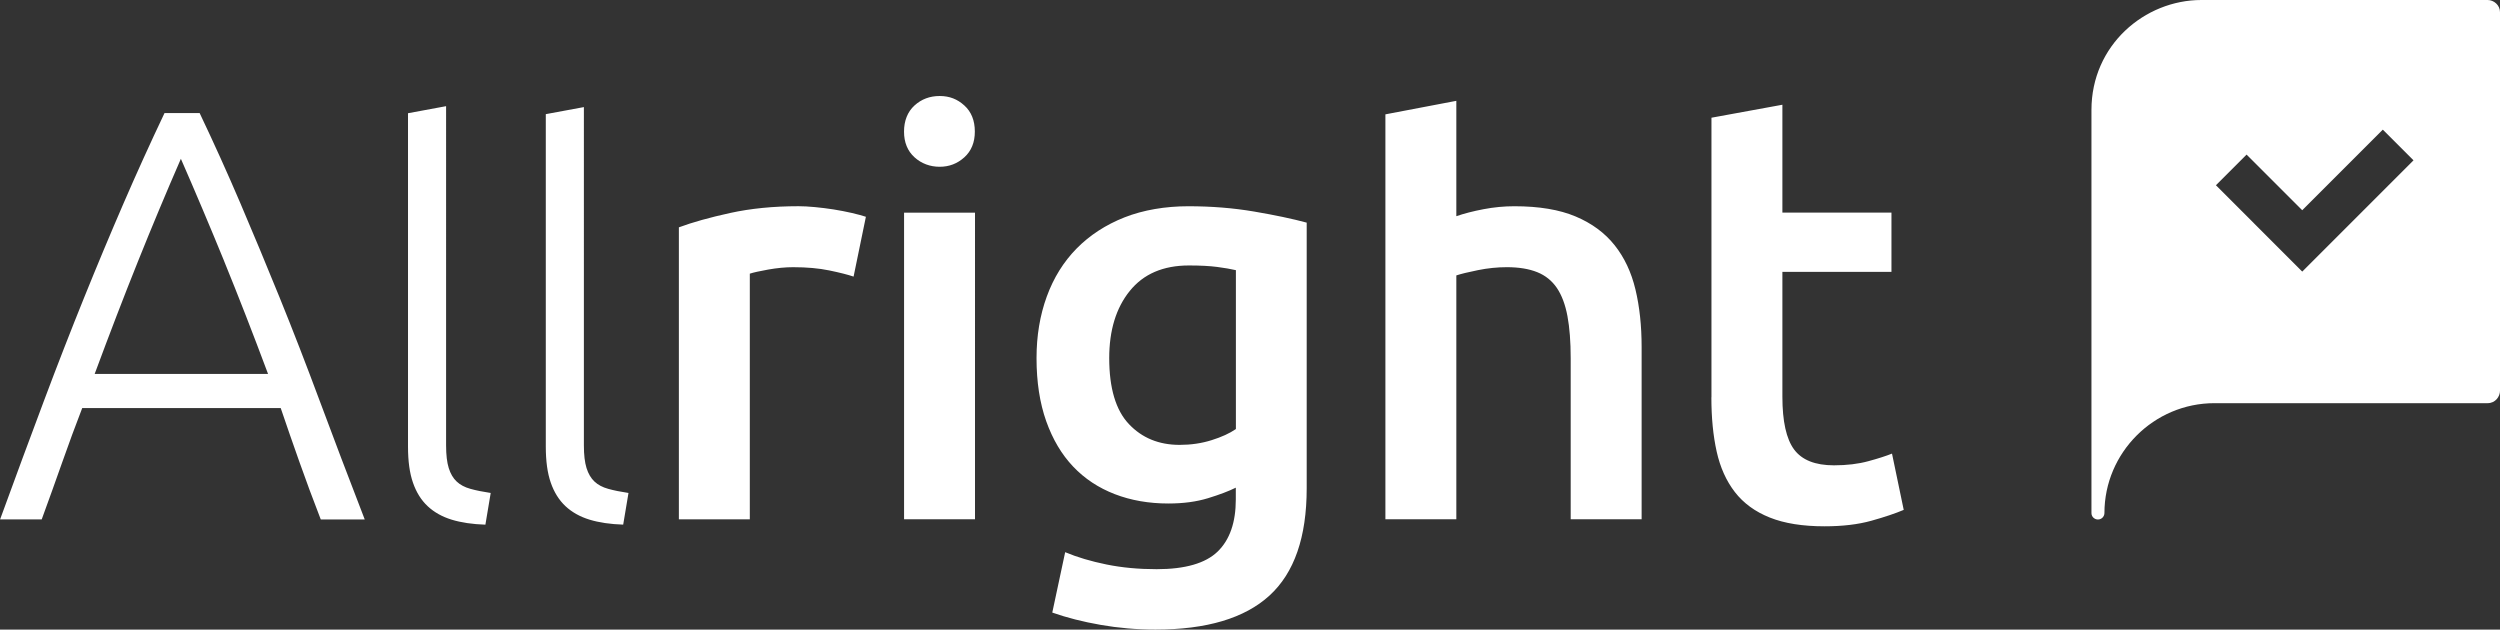
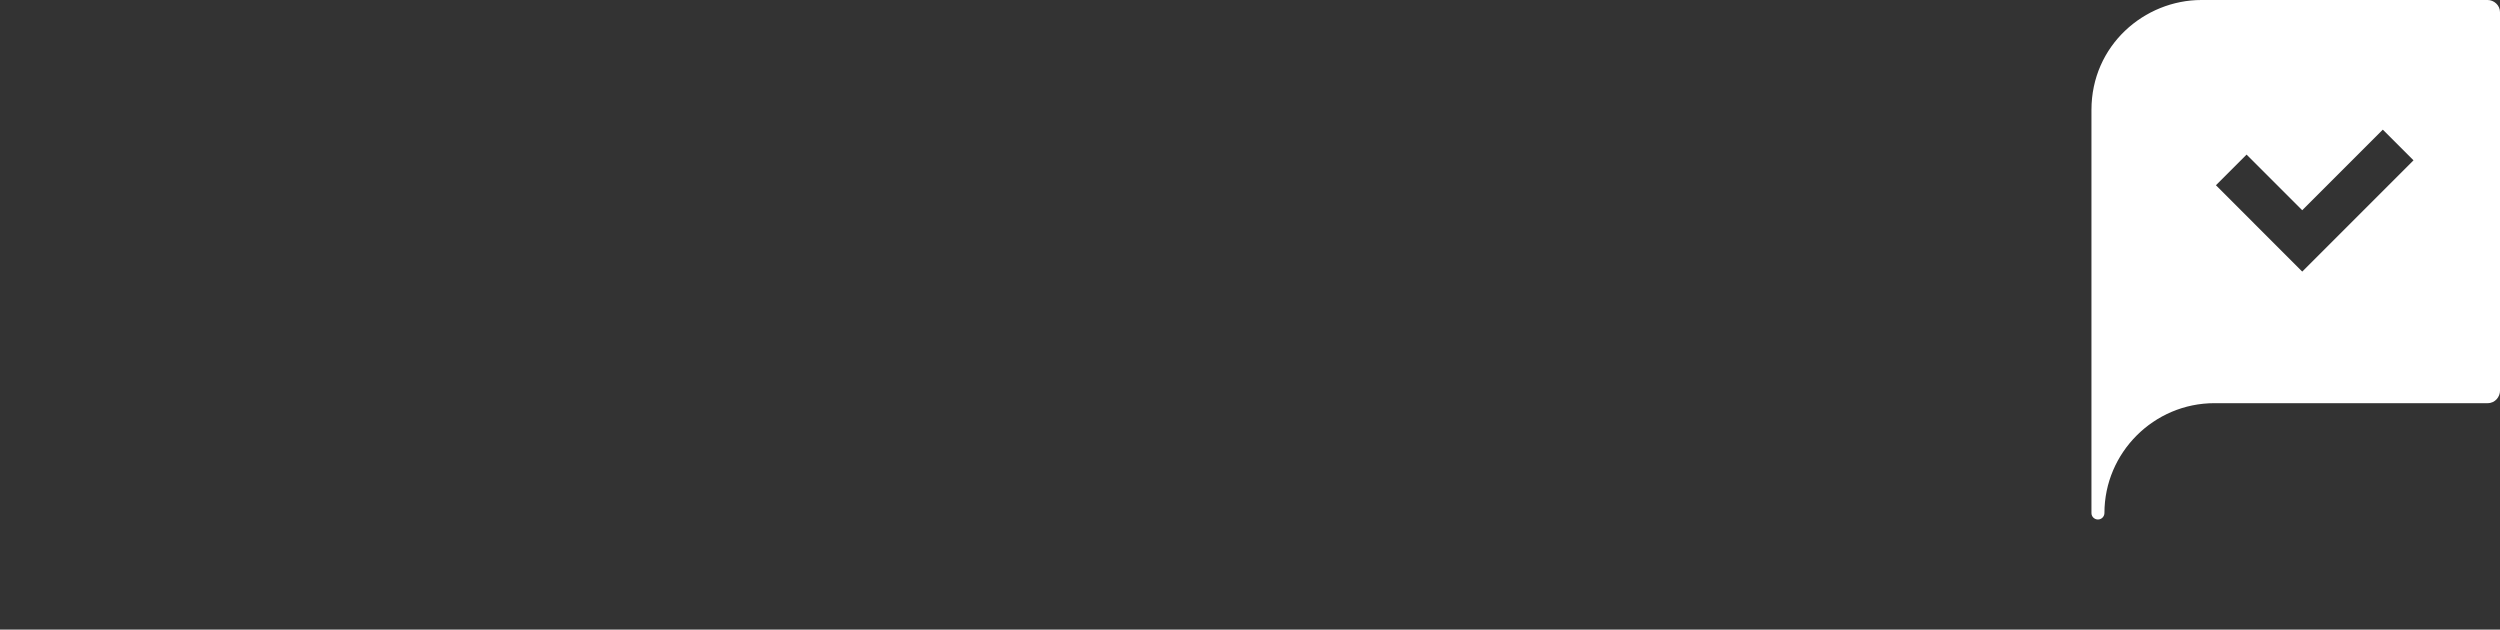
<svg xmlns="http://www.w3.org/2000/svg" id="Ebene_2" data-name="Ebene 2" viewBox="0 0 595.28 149.91">
  <rect x="0" y="0" width="595.28" height="149.91" fill="#333333" stroke="none" />
  <defs>
    <style>
      .cls-1 {
        fill: #fff;
      }
    </style>
  </defs>
  <g id="Ebene_1-2" data-name="Ebene 1">
    <g>
      <path class="cls-1" d="m574.68,38.18l-26.49,26.49-20.55-20.56,7.3-7.3,13.25,13.25,19.19-19.19,7.3,7.3Zm20.6,54.86V2.91c0-1.71-1.48-2.91-2.94-2.91h-68.16c-13.54,0-26.18,10.77-26.18,26.18v95.99c0,.92.77,1.53,1.54,1.53.93,0,1.55-.77,1.55-1.53,0-14.42,11.79-26.17,26.19-26.17h65.06c1.83,0,2.94-1.56,2.94-2.96" />
-       <path class="cls-1" d="m232.12,31.34c0,2.56-.83,4.6-2.49,6.11-1.66,1.51-3.62,2.26-5.88,2.26s-4.34-.75-6-2.26c-1.66-1.51-2.49-3.55-2.49-6.11s.83-4.71,2.49-6.22c1.66-1.51,3.66-2.26,6-2.26s4.22.75,5.88,2.26c1.66,1.51,2.49,3.58,2.49,6.22m175.38,63.28c0,4.84.42,9.14,1.26,12.91.84,3.77,2.28,6.98,4.33,9.63,2.05,2.65,4.82,4.68,8.31,6.07,3.49,1.4,7.84,2.09,13.05,2.09,4.28,0,8-.44,11.17-1.33,3.16-.88,5.72-1.75,7.68-2.58l-2.79-13.4c-1.4.56-3.28,1.17-5.65,1.81-2.37.65-5.1.98-8.17.98-4.47,0-7.63-1.26-9.49-3.77-1.86-2.51-2.79-6.7-2.79-12.56v-29.74h25.97v-14.1h-25.97v-25.69l-16.89,3.09v66.58Zm-60.73,29.04v-58.08c1.12-.37,2.84-.79,5.17-1.26,2.32-.47,4.61-.7,6.84-.7,2.88,0,5.3.4,7.26,1.19,1.96.79,3.51,2.05,4.68,3.77,1.16,1.72,2,3.96,2.51,6.7.51,2.75.77,6.07.77,9.98v38.39h16.89v-41.04c0-5.03-.49-9.59-1.47-13.68-.98-4.1-2.63-7.61-4.96-10.54-2.33-2.93-5.42-5.21-9.28-6.84-3.86-1.63-8.73-2.44-14.59-2.44-2.42,0-4.86.23-7.33.7-2.47.47-4.63,1.03-6.49,1.67v-27.47l-16.89,3.22v96.42h16.89Zm-35.6-70.64c-3.44-.93-7.63-1.81-12.56-2.65-4.93-.84-10.15-1.26-15.64-1.26s-10.75.89-15.22,2.65c-4.47,1.77-8.26,4.24-11.38,7.4-3.12,3.17-5.49,6.98-7.12,11.45-1.63,4.47-2.44,9.35-2.44,14.66,0,5.68.77,10.68,2.3,15.01,1.54,4.33,3.68,7.94,6.42,10.82,2.74,2.89,6.05,5.07,9.91,6.56,3.86,1.49,8.12,2.23,12.77,2.23,3.54,0,6.68-.42,9.42-1.26,2.74-.84,4.96-1.68,6.63-2.51v2.79c0,5.49-1.44,9.63-4.33,12.43-2.89,2.79-7.73,4.19-14.52,4.19-4.28,0-8.26-.37-11.94-1.12-3.68-.75-6.96-1.72-9.84-2.93l-3.07,14.38c3.44,1.21,7.28,2.19,11.52,2.93,4.23.74,8.59,1.12,13.05,1.12,12.19,0,21.24-2.7,27.15-8.1,5.91-5.4,8.86-13.91,8.86-25.55v-63.24Zm-42.16,16.26c3.26-4.05,7.96-6.07,14.1-6.07,2.7,0,4.93.12,6.7.35,1.77.23,3.26.49,4.47.77v37.83c-1.49,1.03-3.42,1.91-5.79,2.65-2.37.75-4.91,1.12-7.61,1.12-4.93,0-8.96-1.65-12.08-4.96-3.12-3.3-4.68-8.54-4.68-15.71,0-6.61,1.63-11.94,4.89-15.98m-36.85-18.64h-16.89v73.01h16.89V50.65Zm-25.97.98c-.84-.28-1.96-.58-3.35-.91-1.4-.32-2.84-.6-4.33-.84-1.49-.23-2.98-.42-4.47-.56-1.49-.14-2.79-.21-3.91-.21-5.96,0-11.38.54-16.26,1.61-4.89,1.07-8.96,2.21-12.22,3.42v69.52h16.89v-58.49c.84-.28,2.3-.6,4.4-.98,2.1-.37,4.07-.56,5.93-.56,3.26,0,6.12.26,8.59.77,2.46.51,4.4,1,5.79,1.47l2.93-14.24Zm-56.54,65.76c-1.86-.28-3.47-.6-4.82-.98-1.35-.37-2.44-.95-3.28-1.74-.84-.79-1.47-1.86-1.89-3.21-.42-1.35-.63-3.14-.63-5.38V25.5l-9.07,1.68v79.17c0,3.44.39,6.31,1.19,8.59.79,2.28,1.96,4.14,3.49,5.58,1.54,1.44,3.44,2.51,5.72,3.21,2.28.7,4.96,1.09,8.03,1.19l1.26-7.54Zm-32.81,0c-1.86-.28-3.47-.6-4.82-.98-1.35-.37-2.44-.95-3.28-1.74-.84-.79-1.47-1.86-1.89-3.21-.42-1.35-.63-3.14-.63-5.38V25.28l-9.07,1.68v79.4c0,3.44.39,6.31,1.19,8.59.79,2.28,1.95,4.14,3.49,5.58,1.54,1.44,3.44,2.51,5.72,3.21,2.28.7,4.96,1.09,8.03,1.19l1.26-7.54Zm-63.45-55.15c3.38,8.28,6.86,17.22,10.44,26.81H22.54c3.55-9.57,6.98-18.5,10.3-26.77,3.32-8.27,6.73-16.43,10.23-24.46,3.5,8,6.94,16.14,10.33,24.43m33.44,61.43c-3.89-10.06-7.45-19.44-10.69-28.15-3.24-8.71-6.43-16.94-9.58-24.7-3.15-7.76-6.26-15.22-9.32-22.39-3.06-7.17-6.3-14.33-9.71-21.5h-8.37c-3.42,7.2-6.67,14.37-9.77,21.53-3.1,7.16-6.22,14.61-9.36,22.38s-6.35,15.99-9.61,24.69c-3.27,8.7-6.74,18.08-10.41,28.15h9.91c1.73-4.72,3.36-9.28,4.91-13.67,1.54-4.39,3.13-8.67,4.74-12.85h47.26c1.41,4.16,2.89,8.43,4.45,12.82,1.55,4.39,3.25,8.96,5.09,13.71h10.48Z" />
    </g>
  </g>
</svg>